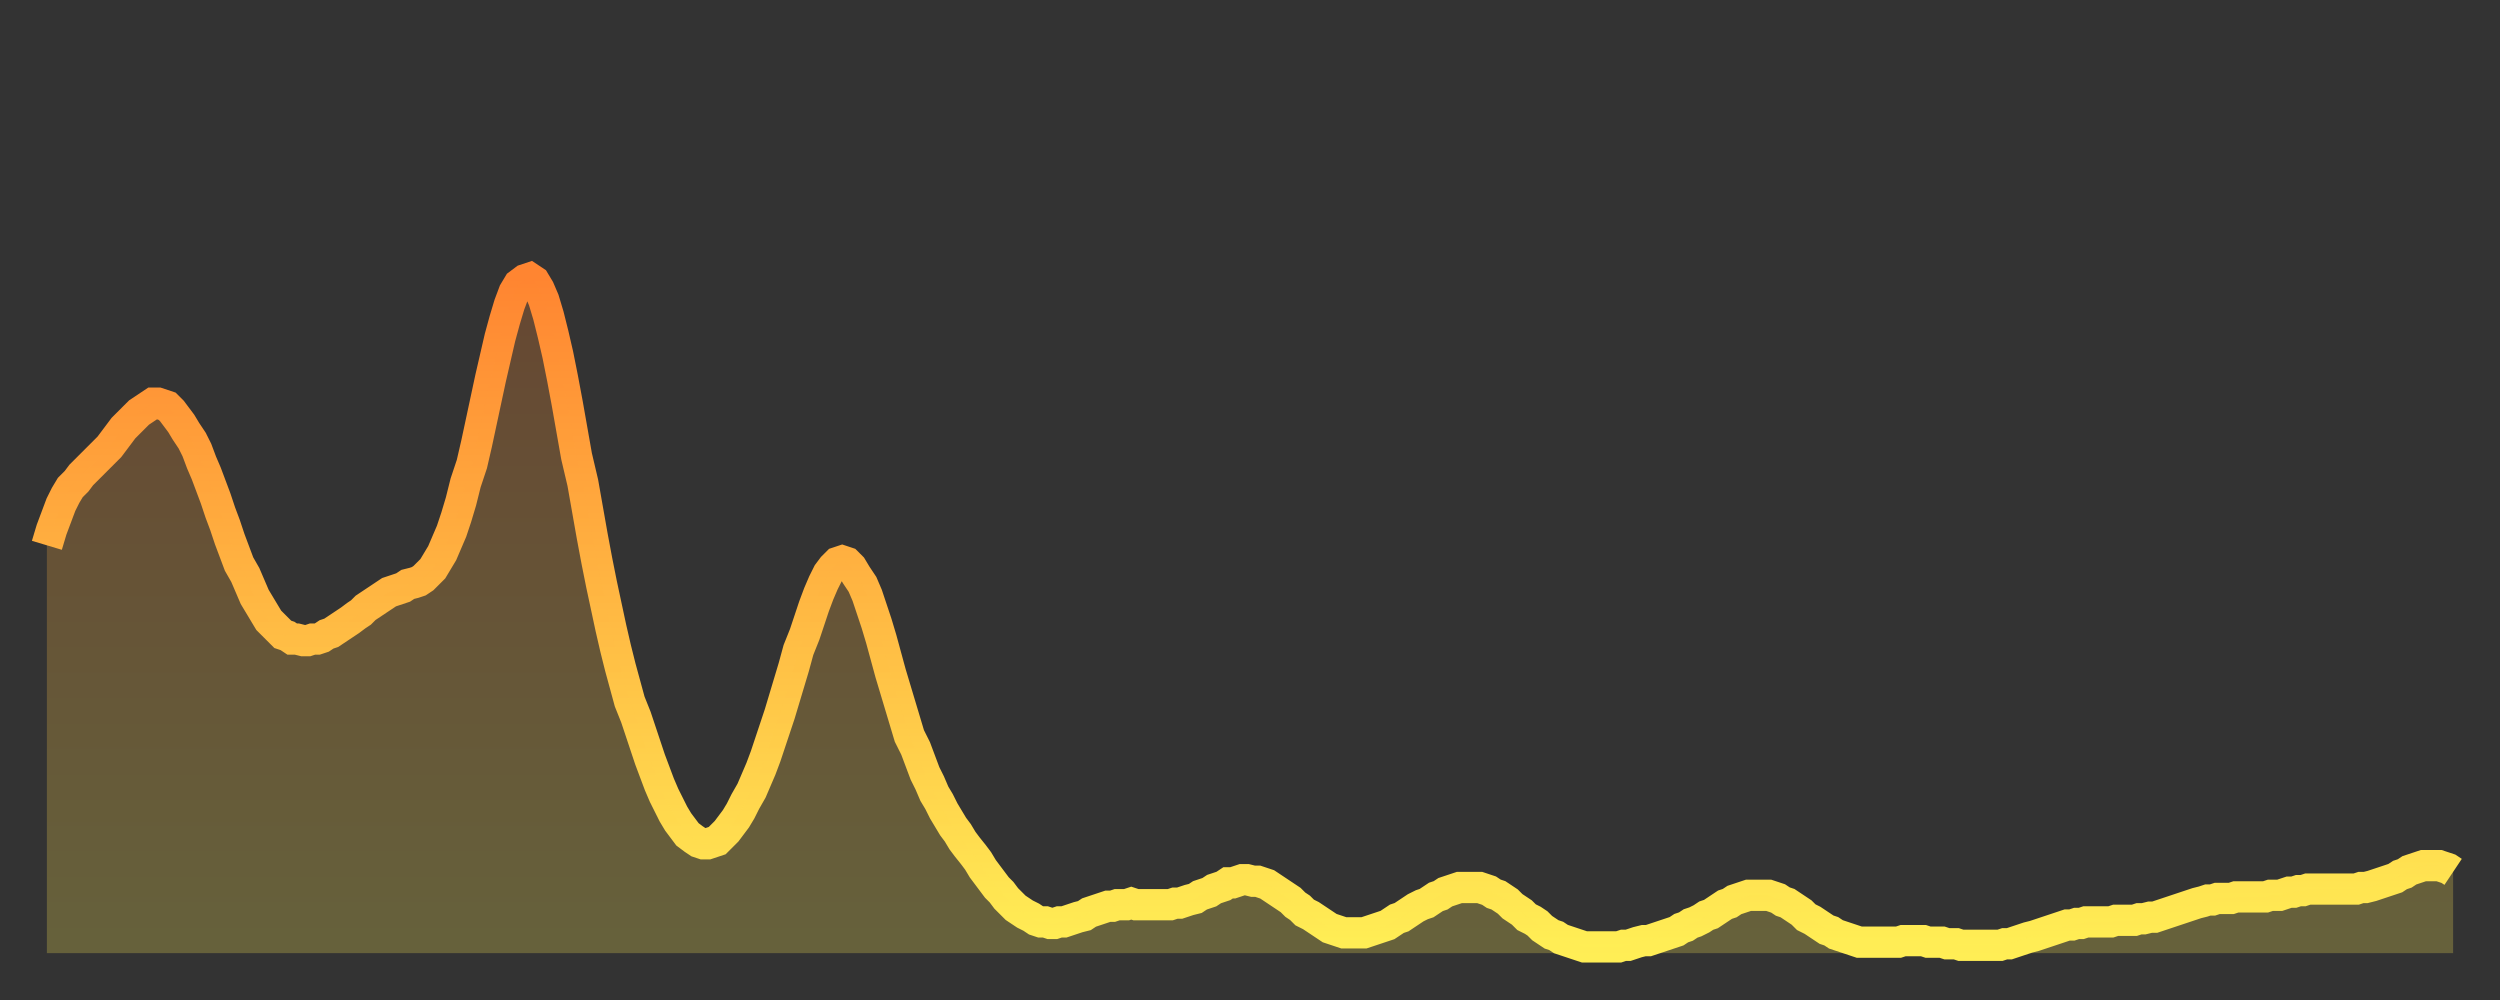
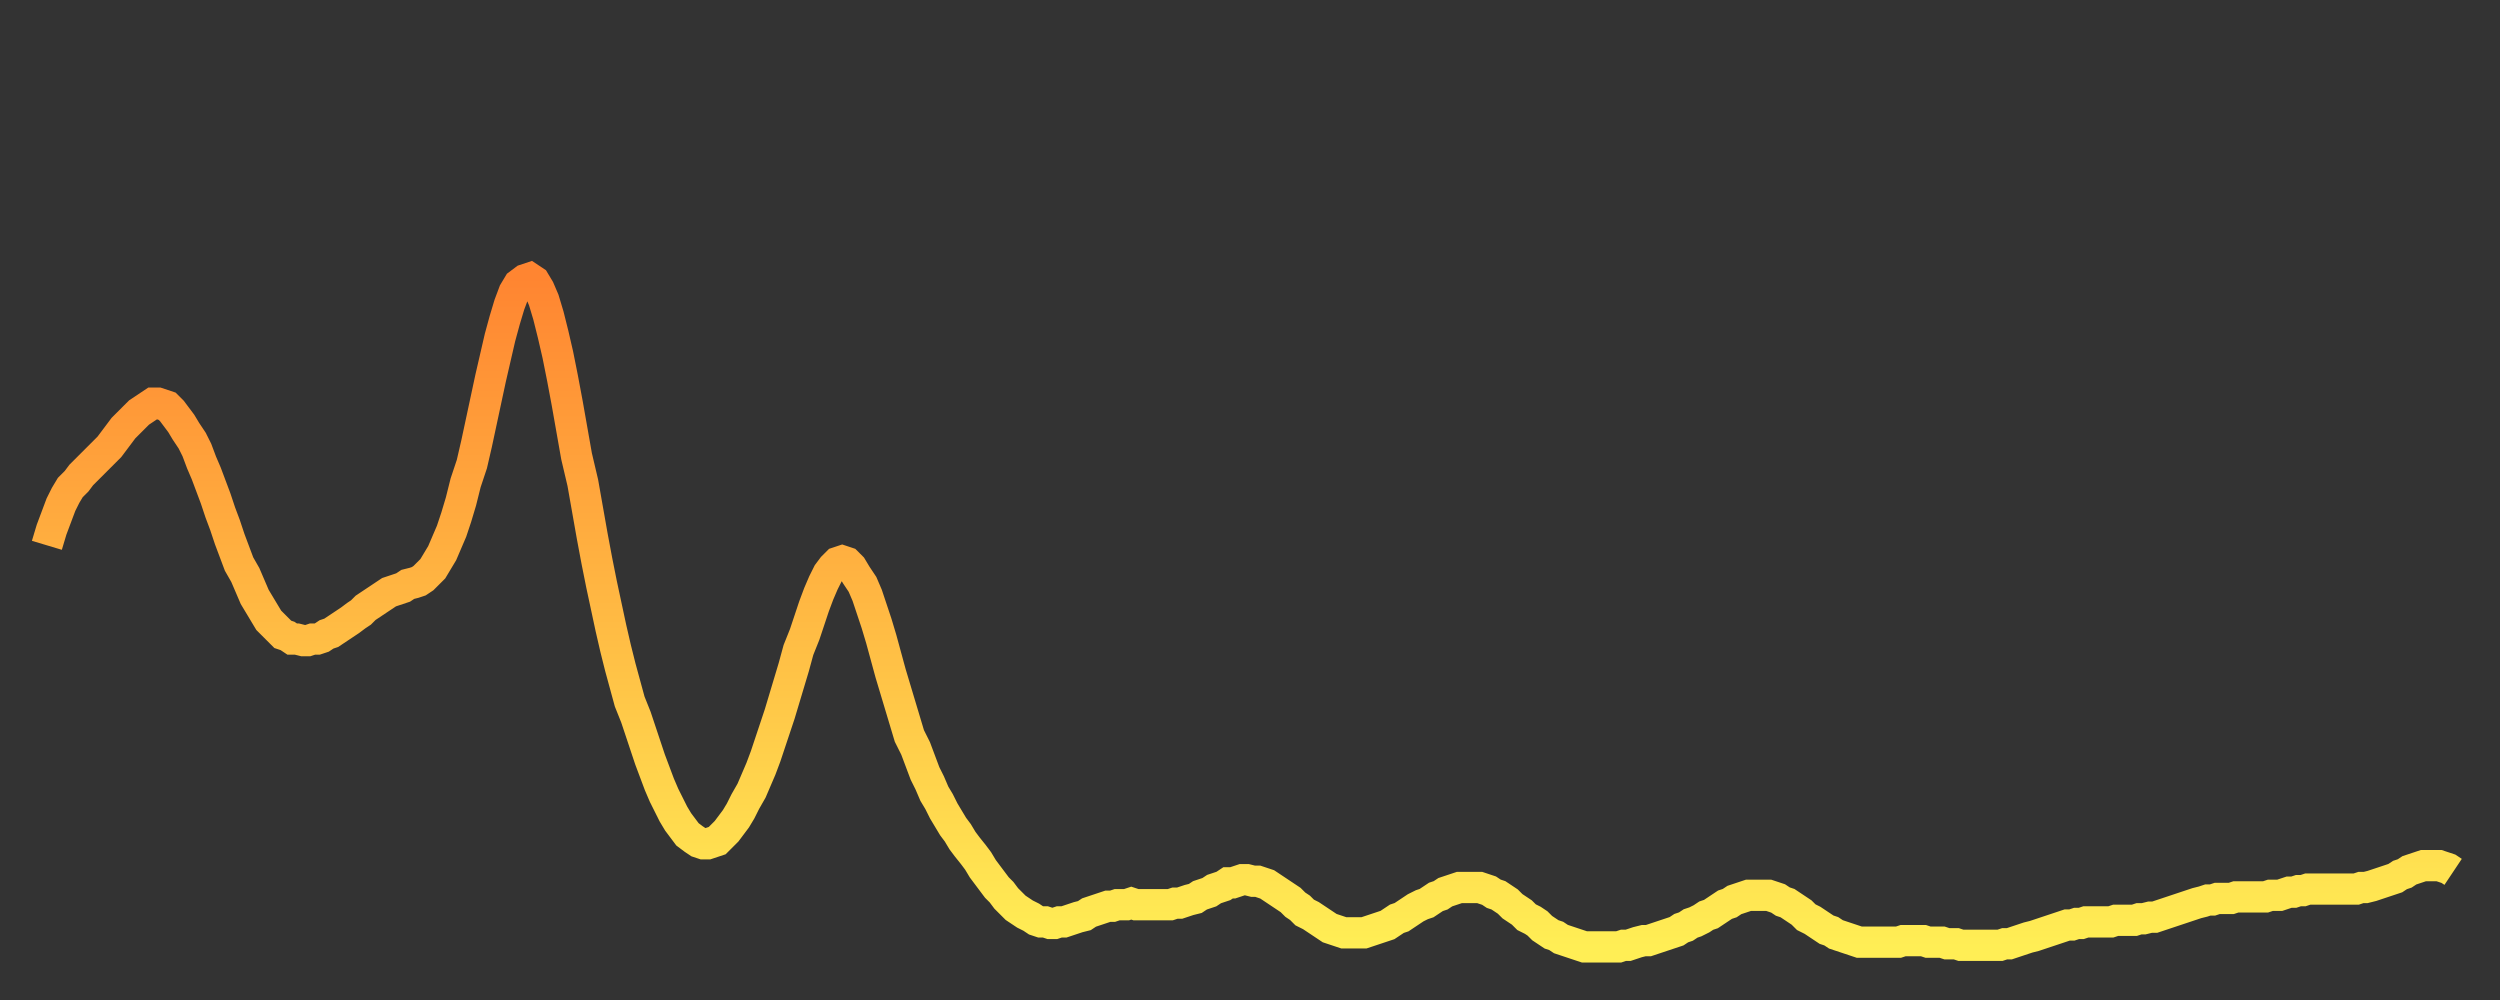
<svg xmlns="http://www.w3.org/2000/svg" baseProfile="full" height="64" version="1.1" width="160">
  <rect width="100%" height="100%" fill="#333333" stroke="none" />
  <defs>
    <linearGradient id="id443210" x1="0" x2="0" y1="0" y2="1">
      <stop offset="0%" stop-color="#ff8531" />
      <stop offset="50%" stop-color="#ffb943" />
      <stop offset="100%" stop-color="#ffee55" />
    </linearGradient>
  </defs>
  <g transform="translate(3,3)">
    <g>
      <path d="M 0.0 31.9 L 0.3 30.9 0.6 30.1 0.9 29.3 1.2 28.7 1.5 28.2 1.9 27.8 2.2 27.4 2.5 27.1 2.8 26.8 3.1 26.5 3.4 26.2 3.7 25.9 4.0 25.6 4.3 25.2 4.6 24.8 4.9 24.4 5.2 24.1 5.6 23.7 5.9 23.4 6.2 23.2 6.5 23.0 6.8 22.8 7.1 22.8 7.4 22.9 7.7 23.0 8.0 23.3 8.3 23.7 8.6 24.1 8.9 24.6 9.3 25.2 9.6 25.8 9.9 26.6 10.2 27.3 10.5 28.1 10.8 28.9 11.1 29.8 11.4 30.6 11.7 31.5 12.0 32.3 12.3 33.1 12.7 33.8 13.0 34.5 13.3 35.2 13.6 35.7 13.9 36.2 14.2 36.7 14.5 37.0 14.8 37.3 15.1 37.6 15.4 37.7 15.7 37.9 16.0 37.9 16.4 38.0 16.7 38.0 17.0 37.9 17.3 37.9 17.6 37.8 17.9 37.6 18.2 37.5 18.5 37.3 18.8 37.1 19.1 36.9 19.4 36.7 19.8 36.4 20.1 36.2 20.4 35.9 20.7 35.7 21.0 35.5 21.3 35.3 21.6 35.1 21.9 34.9 22.2 34.8 22.5 34.7 22.8 34.6 23.1 34.4 23.5 34.3 23.8 34.2 24.1 34.0 24.4 33.7 24.7 33.4 25.0 32.9 25.3 32.4 25.6 31.7 25.9 31.0 26.2 30.1 26.5 29.1 26.8 27.9 27.2 26.7 27.5 25.4 27.8 24.0 28.1 22.6 28.4 21.2 28.7 19.9 29.0 18.6 29.3 17.5 29.6 16.5 29.9 15.7 30.2 15.2 30.6 14.9 30.9 14.8 31.2 15.0 31.5 15.5 31.8 16.2 32.1 17.2 32.4 18.4 32.7 19.7 33.0 21.2 33.3 22.8 33.6 24.5 33.9 26.2 34.3 27.9 34.6 29.6 34.9 31.3 35.2 32.9 35.5 34.4 35.8 35.8 36.1 37.2 36.4 38.5 36.7 39.7 37.0 40.8 37.3 41.9 37.7 42.9 38.0 43.8 38.3 44.7 38.6 45.6 38.9 46.4 39.2 47.2 39.5 47.9 39.8 48.5 40.1 49.1 40.4 49.6 40.7 50.0 41.0 50.4 41.4 50.7 41.7 50.9 42.0 51.0 42.3 51.0 42.6 50.9 42.9 50.8 43.2 50.5 43.5 50.2 43.8 49.8 44.1 49.4 44.4 48.9 44.7 48.3 45.1 47.6 45.4 46.9 45.7 46.2 46.0 45.4 46.3 44.5 46.6 43.6 46.9 42.7 47.2 41.7 47.5 40.7 47.8 39.7 48.1 38.6 48.5 37.6 48.8 36.7 49.1 35.8 49.4 35.0 49.7 34.3 50.0 33.7 50.3 33.3 50.6 33.0 50.9 32.9 51.2 33.0 51.5 33.3 51.8 33.8 52.2 34.4 52.5 35.1 52.8 36.0 53.1 36.9 53.4 37.9 53.7 39.0 54.0 40.1 54.3 41.1 54.6 42.1 54.9 43.1 55.2 44.1 55.6 44.9 55.9 45.7 56.2 46.5 56.5 47.1 56.8 47.8 57.1 48.3 57.4 48.9 57.7 49.4 58.0 49.9 58.3 50.3 58.6 50.8 58.9 51.2 59.3 51.7 59.6 52.1 59.9 52.6 60.2 53.0 60.5 53.4 60.8 53.8 61.1 54.1 61.4 54.5 61.7 54.8 62.0 55.1 62.3 55.3 62.6 55.5 63.0 55.7 63.3 55.9 63.6 56.0 63.9 56.0 64.2 56.1 64.5 56.1 64.8 56.0 65.1 56.0 65.4 55.9 65.7 55.8 66.0 55.7 66.4 55.6 66.7 55.4 67.0 55.3 67.3 55.2 67.6 55.1 67.9 55.0 68.2 55.0 68.5 54.9 68.8 54.9 69.1 54.9 69.4 54.8 69.7 54.9 70.1 54.9 70.4 54.9 70.7 54.9 71.0 54.9 71.3 54.9 71.6 54.9 71.9 54.9 72.2 54.8 72.5 54.8 72.8 54.7 73.1 54.6 73.5 54.5 73.8 54.3 74.1 54.2 74.4 54.1 74.7 53.9 75.0 53.8 75.3 53.7 75.6 53.5 75.9 53.5 76.2 53.4 76.5 53.3 76.8 53.3 77.2 53.4 77.5 53.4 77.8 53.5 78.1 53.6 78.4 53.8 78.7 54.0 79.0 54.2 79.3 54.4 79.6 54.6 79.9 54.9 80.2 55.1 80.5 55.4 80.9 55.6 81.2 55.8 81.5 56.0 81.8 56.2 82.1 56.4 82.4 56.5 82.7 56.6 83.0 56.7 83.3 56.7 83.6 56.7 83.9 56.7 84.3 56.7 84.6 56.6 84.9 56.5 85.2 56.4 85.5 56.3 85.8 56.2 86.1 56.0 86.4 55.8 86.7 55.7 87.0 55.5 87.3 55.3 87.6 55.1 88.0 54.9 88.3 54.8 88.6 54.6 88.9 54.4 89.2 54.3 89.5 54.1 89.8 54.0 90.1 53.9 90.4 53.8 90.7 53.8 91.0 53.8 91.4 53.8 91.7 53.8 92.0 53.9 92.3 54.0 92.6 54.2 92.9 54.3 93.2 54.5 93.5 54.7 93.8 55.0 94.1 55.2 94.4 55.4 94.7 55.7 95.1 55.9 95.4 56.1 95.7 56.4 96.0 56.6 96.3 56.8 96.6 56.9 96.9 57.1 97.2 57.2 97.5 57.3 97.8 57.4 98.1 57.5 98.4 57.6 98.8 57.6 99.1 57.6 99.4 57.6 99.7 57.6 100.0 57.6 100.3 57.6 100.6 57.6 100.9 57.5 101.2 57.5 101.5 57.4 101.8 57.3 102.2 57.2 102.5 57.2 102.8 57.1 103.1 57.0 103.4 56.9 103.7 56.8 104.0 56.7 104.3 56.6 104.6 56.4 104.9 56.3 105.2 56.1 105.5 56.0 105.9 55.8 106.2 55.6 106.5 55.5 106.8 55.3 107.1 55.1 107.4 54.9 107.7 54.8 108.0 54.6 108.3 54.5 108.6 54.4 108.9 54.3 109.3 54.3 109.6 54.3 109.9 54.3 110.2 54.3 110.5 54.4 110.8 54.5 111.1 54.7 111.4 54.8 111.7 55.0 112.0 55.2 112.3 55.4 112.6 55.7 113.0 55.9 113.3 56.1 113.6 56.3 113.9 56.5 114.2 56.6 114.5 56.8 114.8 56.9 115.1 57.0 115.4 57.1 115.7 57.2 116.0 57.3 116.3 57.3 116.7 57.3 117.0 57.3 117.3 57.3 117.6 57.3 117.9 57.3 118.2 57.3 118.5 57.3 118.8 57.2 119.1 57.2 119.4 57.2 119.7 57.2 120.1 57.2 120.4 57.3 120.7 57.3 121.0 57.3 121.3 57.3 121.6 57.4 121.9 57.4 122.2 57.4 122.5 57.5 122.8 57.5 123.1 57.5 123.4 57.5 123.8 57.5 124.1 57.5 124.4 57.5 124.7 57.5 125.0 57.5 125.3 57.4 125.6 57.4 125.9 57.3 126.2 57.2 126.5 57.1 126.8 57.0 127.2 56.9 127.5 56.8 127.8 56.7 128.1 56.6 128.4 56.5 128.7 56.4 129.0 56.3 129.3 56.2 129.6 56.2 129.9 56.1 130.2 56.1 130.5 56.0 130.9 56.0 131.2 56.0 131.5 56.0 131.8 56.0 132.1 56.0 132.4 55.9 132.7 55.9 133.0 55.9 133.3 55.9 133.6 55.9 133.9 55.8 134.2 55.8 134.6 55.7 134.9 55.7 135.2 55.6 135.5 55.5 135.8 55.4 136.1 55.3 136.4 55.2 136.7 55.1 137.0 55.0 137.3 54.9 137.6 54.8 138.0 54.7 138.3 54.6 138.6 54.6 138.9 54.5 139.2 54.5 139.5 54.5 139.8 54.5 140.1 54.4 140.4 54.4 140.7 54.4 141.0 54.4 141.3 54.4 141.7 54.4 142.0 54.4 142.3 54.3 142.6 54.3 142.9 54.3 143.2 54.2 143.5 54.1 143.8 54.1 144.1 54.0 144.4 54.0 144.7 53.9 145.1 53.9 145.4 53.9 145.7 53.9 146.0 53.9 146.3 53.9 146.6 53.9 146.9 53.9 147.2 53.9 147.5 53.9 147.8 53.9 148.1 53.8 148.4 53.8 148.8 53.7 149.1 53.6 149.4 53.5 149.7 53.4 150.0 53.3 150.3 53.2 150.6 53.0 150.9 52.9 151.2 52.7 151.5 52.6 151.8 52.5 152.1 52.4 152.5 52.4 152.8 52.4 153.1 52.4 153.4 52.5 153.7 52.6 154.0 52.8" fill="none" id="graph-curve" opacity="1" stroke="url(#id443210)" stroke-width="2" />
-       <path d="M 0 58 L 0.0 31.9 0.3 30.9 0.6 30.1 0.9 29.3 1.2 28.7 1.5 28.2 1.9 27.8 2.2 27.4 2.5 27.1 2.8 26.8 3.1 26.5 3.4 26.2 3.7 25.9 4.0 25.6 4.3 25.2 4.6 24.8 4.9 24.4 5.2 24.1 5.6 23.7 5.9 23.4 6.2 23.2 6.5 23.0 6.8 22.8 7.1 22.8 7.4 22.9 7.7 23.0 8.0 23.3 8.3 23.7 8.6 24.1 8.9 24.6 9.3 25.2 9.6 25.8 9.9 26.6 10.2 27.3 10.5 28.1 10.8 28.9 11.1 29.8 11.4 30.6 11.7 31.5 12.0 32.3 12.3 33.1 12.7 33.8 13.0 34.5 13.3 35.2 13.6 35.7 13.9 36.2 14.2 36.7 14.5 37.0 14.8 37.3 15.1 37.6 15.4 37.7 15.7 37.9 16.0 37.9 16.4 38.0 16.7 38.0 17.0 37.9 17.3 37.9 17.6 37.8 17.9 37.6 18.2 37.5 18.5 37.3 18.8 37.1 19.1 36.9 19.4 36.7 19.8 36.4 20.1 36.2 20.4 35.9 20.7 35.7 21.0 35.5 21.3 35.3 21.6 35.1 21.9 34.9 22.2 34.8 22.5 34.7 22.8 34.6 23.1 34.4 23.5 34.3 23.8 34.2 24.1 34.0 24.4 33.7 24.7 33.4 25.0 32.9 25.3 32.4 25.6 31.7 25.9 31.0 26.2 30.1 26.5 29.1 26.8 27.9 27.2 26.7 27.5 25.4 27.8 24.0 28.1 22.6 28.4 21.2 28.7 19.9 29.0 18.6 29.3 17.5 29.6 16.5 29.9 15.7 30.2 15.2 30.6 14.9 30.9 14.8 31.2 15.0 31.5 15.5 31.8 16.2 32.1 17.2 32.4 18.4 32.7 19.7 33.0 21.2 33.3 22.8 33.6 24.5 33.9 26.2 34.3 27.9 34.6 29.6 34.9 31.3 35.2 32.9 35.5 34.4 35.8 35.8 36.1 37.2 36.4 38.5 36.7 39.7 37.0 40.8 37.3 41.9 37.7 42.9 38.0 43.8 38.3 44.7 38.6 45.6 38.9 46.4 39.2 47.2 39.5 47.9 39.8 48.5 40.1 49.1 40.4 49.6 40.7 50.0 41.0 50.4 41.4 50.7 41.7 50.9 42.0 51.0 42.3 51.0 42.6 50.9 42.9 50.8 43.2 50.5 43.5 50.2 43.8 49.8 44.1 49.4 44.4 48.9 44.7 48.3 45.1 47.6 45.4 46.9 45.7 46.2 46.0 45.4 46.3 44.5 46.6 43.6 46.9 42.7 47.2 41.7 47.5 40.7 47.8 39.7 48.1 38.6 48.5 37.6 48.8 36.7 49.1 35.8 49.4 35.0 49.7 34.3 50.0 33.7 50.3 33.3 50.6 33.0 50.9 32.9 51.2 33.0 51.5 33.3 51.8 33.8 52.2 34.4 52.5 35.1 52.8 36.0 53.1 36.9 53.4 37.9 53.7 39.0 54.0 40.1 54.3 41.1 54.6 42.1 54.9 43.1 55.2 44.1 55.6 44.9 55.9 45.7 56.2 46.5 56.5 47.1 56.8 47.8 57.1 48.3 57.4 48.9 57.7 49.4 58.0 49.9 58.3 50.3 58.6 50.8 58.9 51.2 59.3 51.7 59.6 52.1 59.9 52.6 60.2 53.0 60.5 53.4 60.8 53.8 61.1 54.1 61.4 54.5 61.7 54.8 62.0 55.1 62.3 55.3 62.6 55.5 63.0 55.7 63.3 55.9 63.6 56.0 63.9 56.0 64.2 56.1 64.5 56.1 64.8 56.0 65.1 56.0 65.4 55.9 65.7 55.8 66.0 55.7 66.4 55.6 66.7 55.4 67.0 55.3 67.3 55.2 67.6 55.1 67.9 55.0 68.2 55.0 68.5 54.9 68.8 54.9 69.1 54.9 69.4 54.8 69.7 54.9 70.1 54.9 70.4 54.9 70.7 54.9 71.0 54.9 71.3 54.9 71.6 54.9 71.9 54.9 72.2 54.8 72.5 54.8 72.8 54.7 73.1 54.6 73.5 54.5 73.8 54.3 74.1 54.2 74.4 54.1 74.7 53.9 75.0 53.8 75.3 53.7 75.6 53.5 75.9 53.5 76.2 53.4 76.5 53.3 76.8 53.3 77.2 53.4 77.5 53.4 77.8 53.5 78.1 53.6 78.4 53.8 78.7 54.0 79.0 54.2 79.3 54.4 79.6 54.6 79.9 54.9 80.2 55.1 80.5 55.4 80.9 55.6 81.2 55.8 81.5 56.0 81.8 56.2 82.1 56.4 82.4 56.5 82.7 56.6 83.0 56.7 83.3 56.7 83.6 56.7 83.9 56.7 84.3 56.7 84.6 56.6 84.9 56.5 85.2 56.4 85.5 56.3 85.8 56.2 86.1 56.0 86.4 55.8 86.7 55.7 87.0 55.5 87.3 55.3 87.6 55.1 88.0 54.9 88.3 54.8 88.6 54.6 88.9 54.4 89.2 54.3 89.5 54.1 89.8 54.0 90.1 53.9 90.4 53.8 90.7 53.8 91.0 53.8 91.4 53.8 91.7 53.8 92.0 53.9 92.3 54.0 92.6 54.2 92.9 54.3 93.2 54.5 93.5 54.7 93.8 55.0 94.1 55.2 94.4 55.4 94.7 55.7 95.1 55.9 95.4 56.1 95.7 56.4 96.0 56.6 96.3 56.8 96.6 56.9 96.9 57.1 97.2 57.2 97.5 57.3 97.8 57.4 98.1 57.5 98.4 57.6 98.8 57.6 99.1 57.6 99.4 57.6 99.7 57.6 100.0 57.6 100.3 57.6 100.6 57.6 100.9 57.5 101.2 57.5 101.5 57.4 101.8 57.3 102.2 57.2 102.5 57.2 102.8 57.1 103.1 57.0 103.4 56.9 103.7 56.8 104.0 56.7 104.3 56.6 104.6 56.4 104.9 56.3 105.2 56.1 105.5 56.0 105.9 55.8 106.2 55.6 106.5 55.5 106.8 55.3 107.1 55.1 107.4 54.9 107.7 54.8 108.0 54.6 108.3 54.5 108.6 54.4 108.9 54.3 109.3 54.3 109.6 54.3 109.9 54.3 110.2 54.3 110.5 54.4 110.8 54.5 111.1 54.7 111.4 54.8 111.7 55.0 112.0 55.2 112.3 55.4 112.6 55.7 113.0 55.9 113.3 56.1 113.6 56.3 113.9 56.5 114.2 56.6 114.5 56.8 114.8 56.9 115.1 57.0 115.4 57.1 115.7 57.2 116.0 57.3 116.3 57.3 116.7 57.3 117.0 57.3 117.3 57.3 117.6 57.3 117.9 57.3 118.2 57.3 118.5 57.3 118.8 57.2 119.1 57.2 119.4 57.2 119.7 57.2 120.1 57.2 120.4 57.3 120.7 57.3 121.0 57.3 121.3 57.3 121.6 57.4 121.9 57.4 122.2 57.4 122.5 57.5 122.8 57.5 123.1 57.5 123.4 57.5 123.8 57.5 124.1 57.5 124.4 57.5 124.7 57.5 125.0 57.5 125.3 57.4 125.6 57.4 125.9 57.3 126.2 57.2 126.5 57.1 126.8 57.0 127.2 56.9 127.5 56.8 127.8 56.7 128.1 56.6 128.4 56.5 128.7 56.4 129.0 56.3 129.3 56.2 129.6 56.2 129.9 56.1 130.2 56.1 130.5 56.0 130.9 56.0 131.2 56.0 131.5 56.0 131.8 56.0 132.1 56.0 132.4 55.9 132.7 55.9 133.0 55.9 133.3 55.9 133.6 55.9 133.9 55.8 134.2 55.8 134.6 55.7 134.9 55.7 135.2 55.6 135.5 55.5 135.8 55.4 136.1 55.3 136.4 55.2 136.7 55.1 137.0 55.0 137.3 54.9 137.6 54.8 138.0 54.7 138.3 54.6 138.6 54.6 138.9 54.5 139.2 54.5 139.5 54.5 139.8 54.5 140.1 54.4 140.4 54.4 140.7 54.4 141.0 54.4 141.3 54.4 141.7 54.4 142.0 54.4 142.3 54.3 142.6 54.3 142.9 54.3 143.2 54.2 143.5 54.1 143.8 54.1 144.1 54.0 144.4 54.0 144.7 53.9 145.1 53.9 145.4 53.9 145.7 53.9 146.0 53.9 146.3 53.9 146.6 53.9 146.9 53.9 147.2 53.9 147.5 53.9 147.8 53.9 148.1 53.8 148.4 53.8 148.8 53.7 149.1 53.6 149.4 53.5 149.7 53.4 150.0 53.3 150.3 53.2 150.6 53.0 150.9 52.9 151.2 52.7 151.5 52.6 151.8 52.5 152.1 52.4 152.5 52.4 152.8 52.4 153.1 52.4 153.4 52.5 153.7 52.6 154.0 52.8 154 58" fill="url(#id443210)" fill-opacity=".25" id="graph-shadow" />
    </g>
  </g>
</svg>